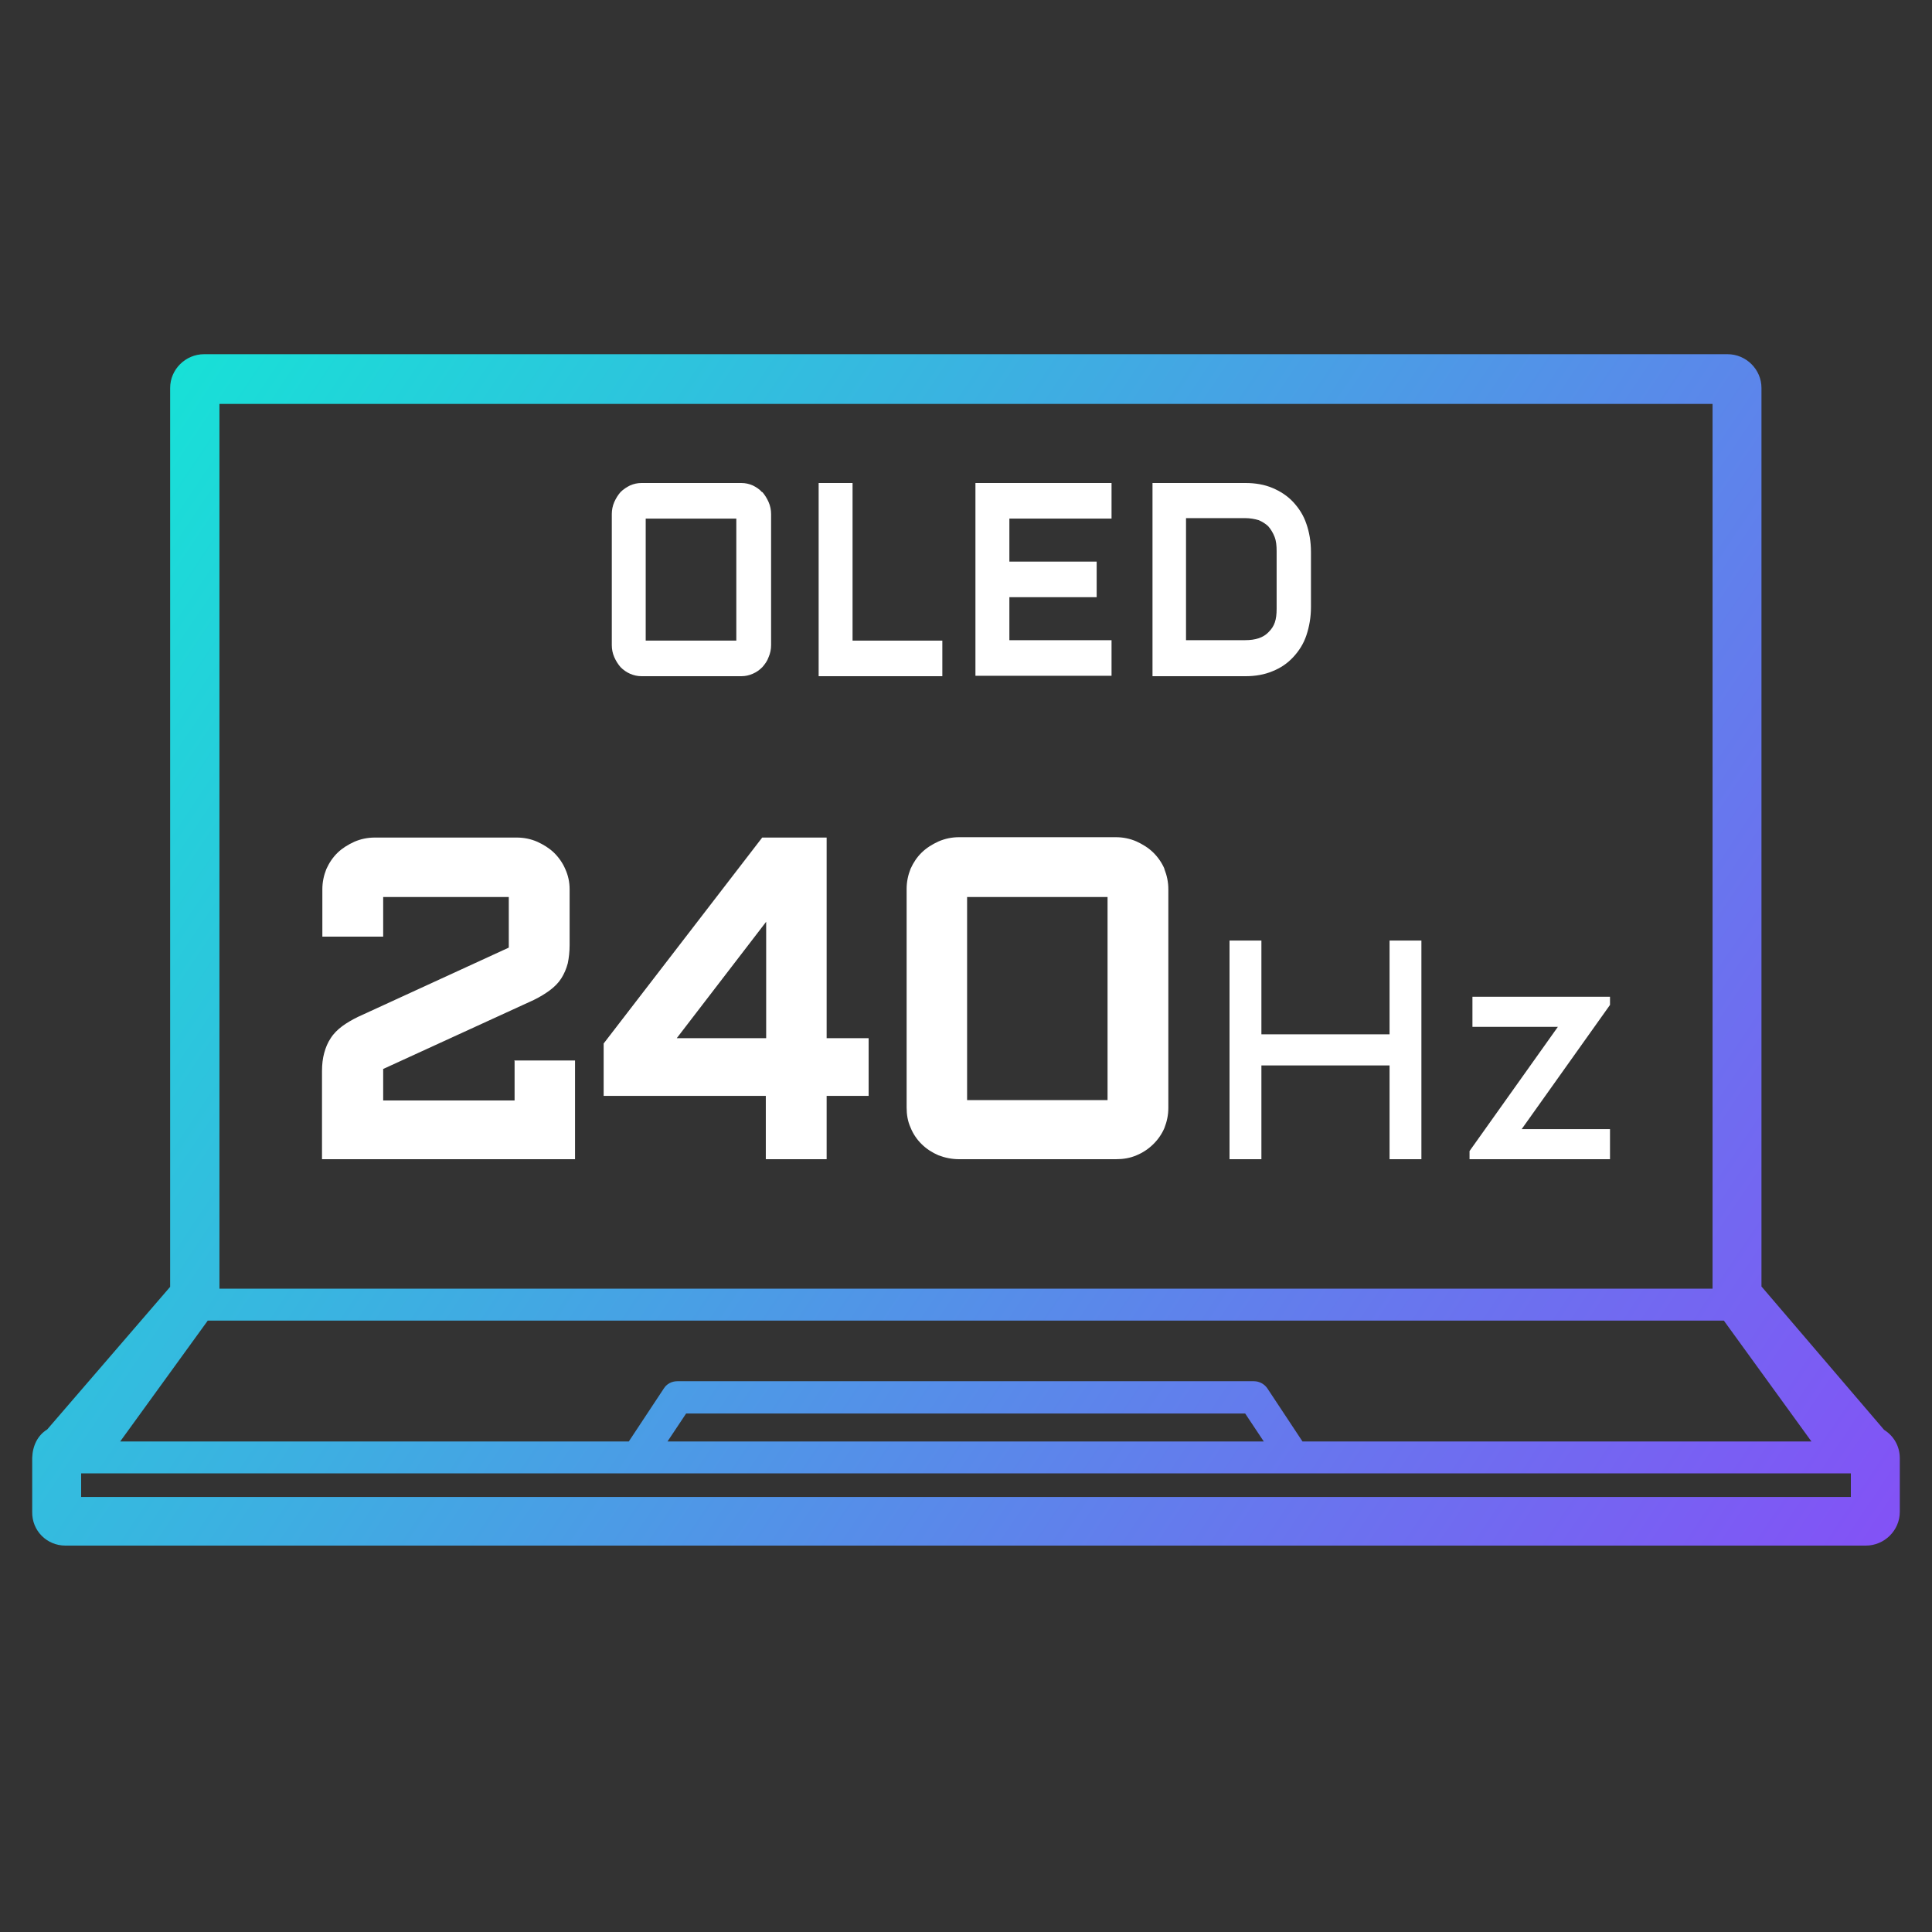
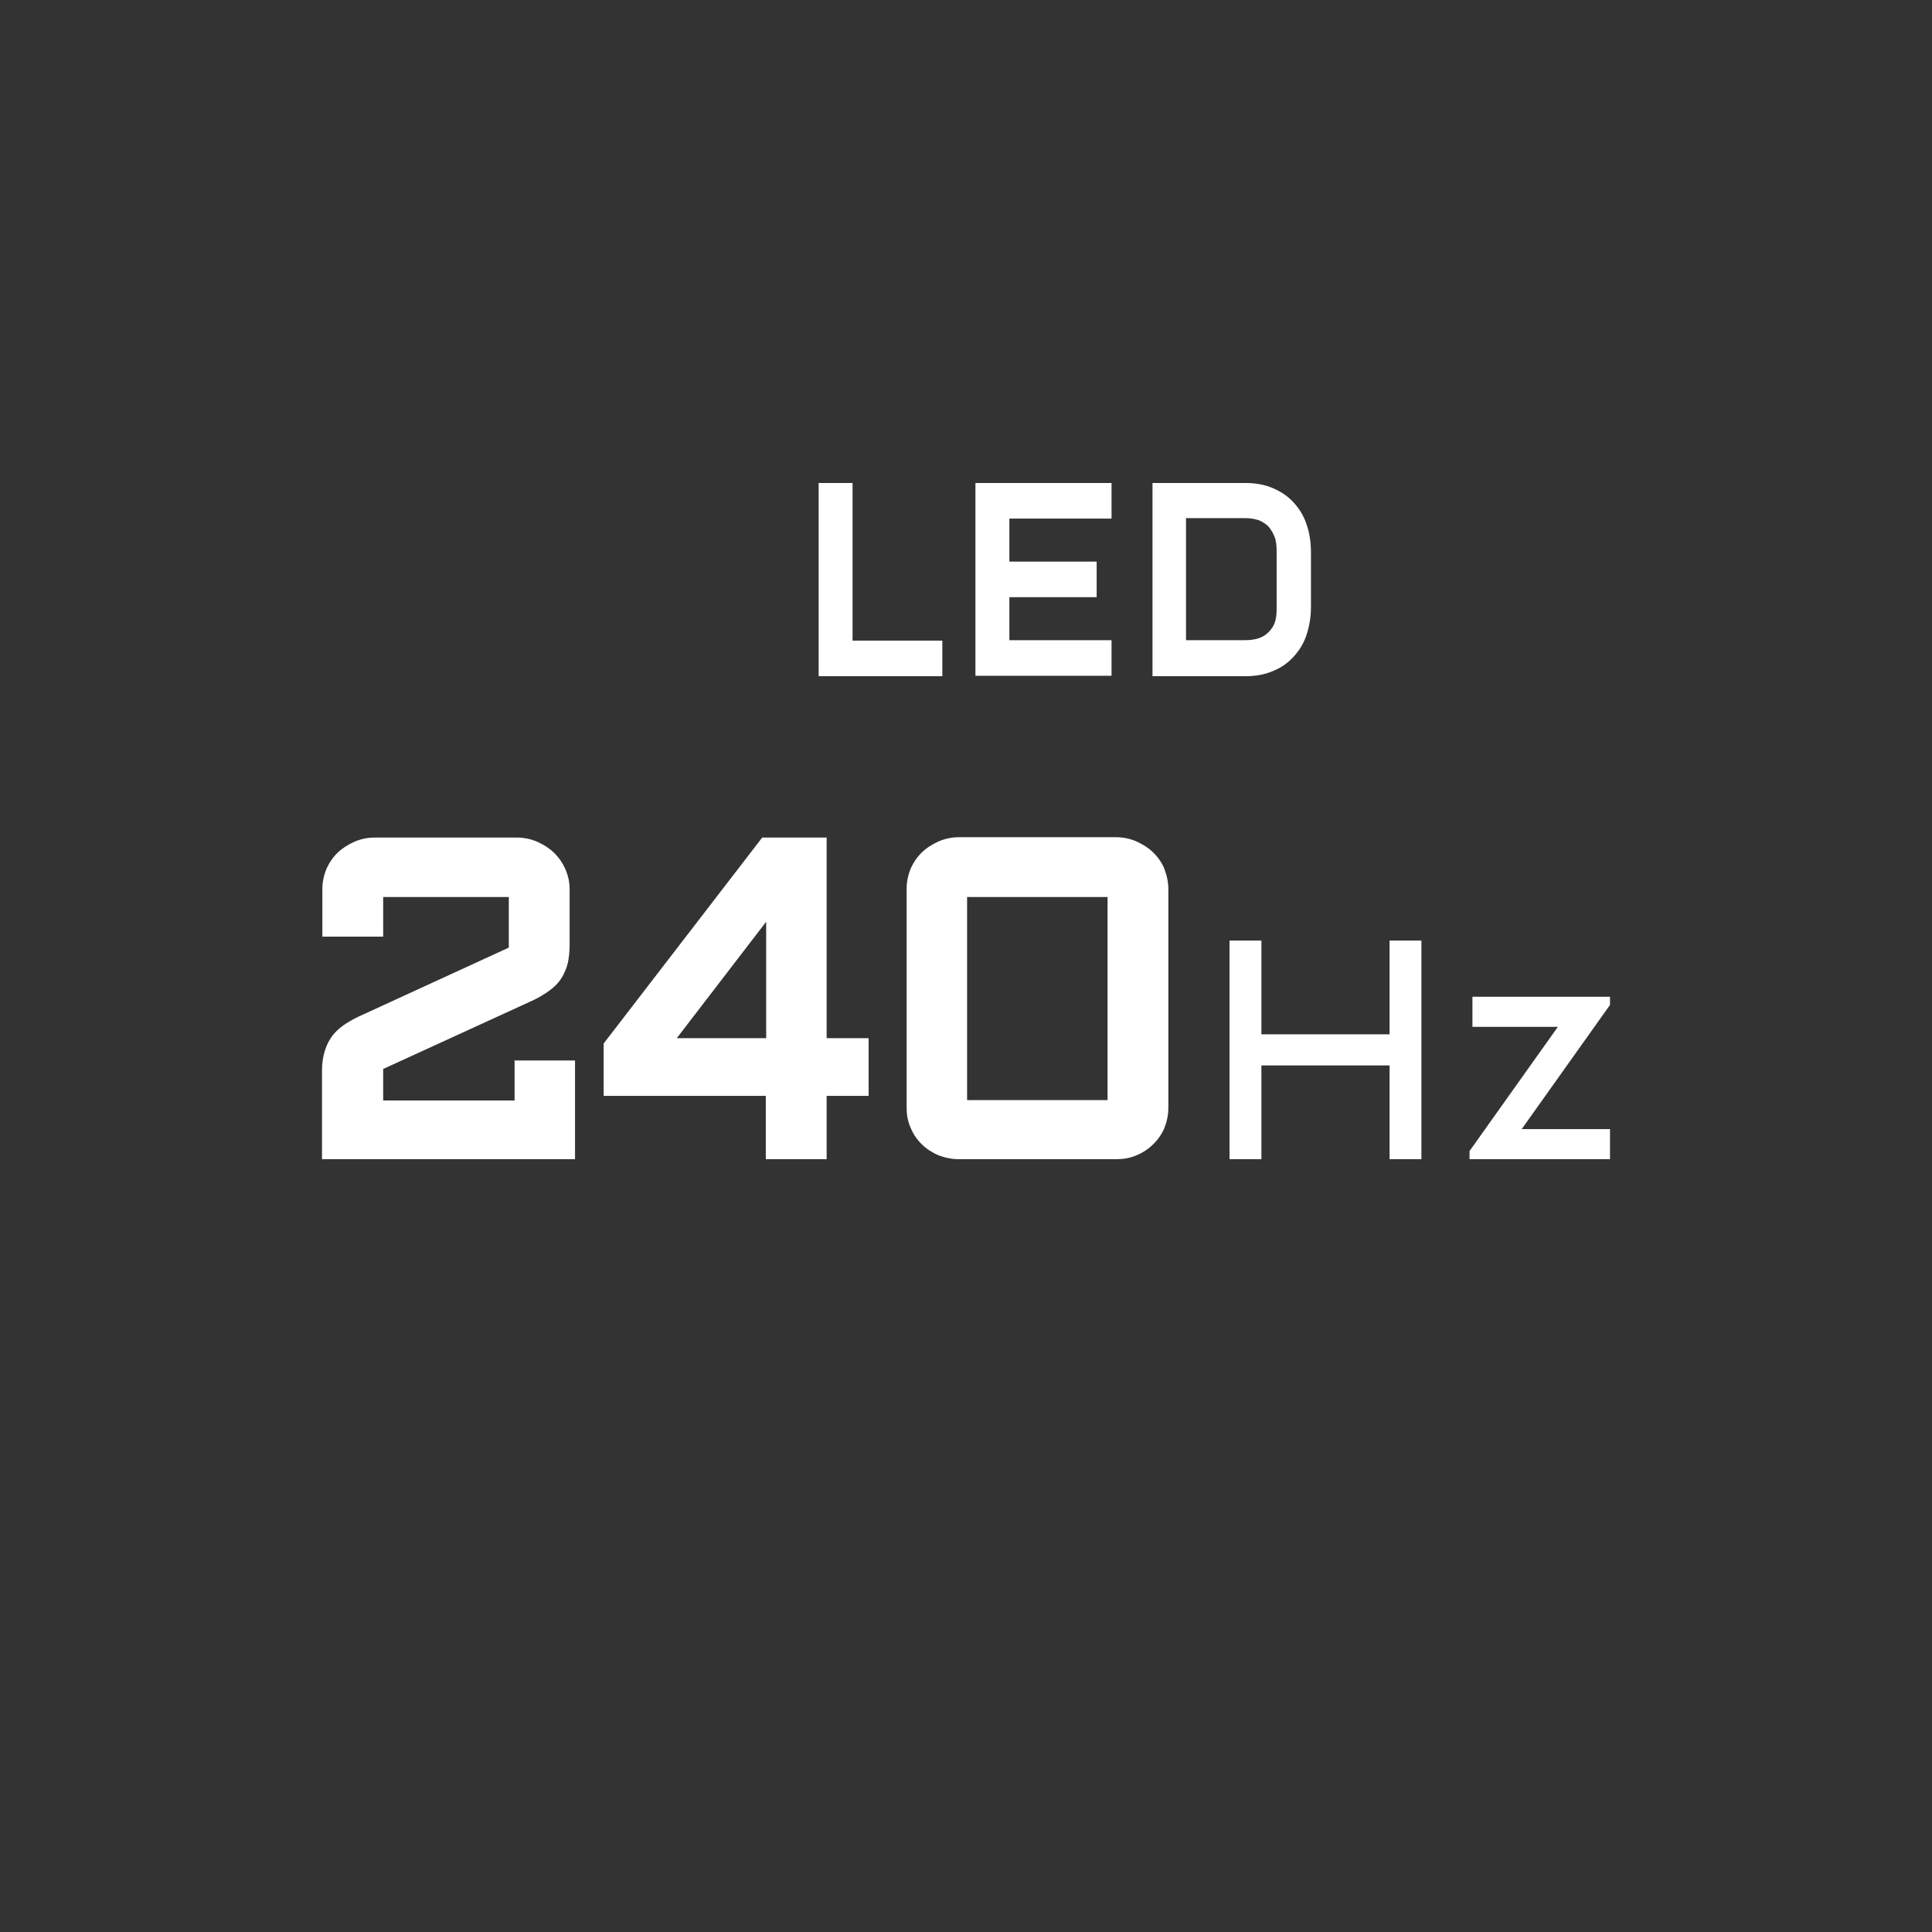
<svg xmlns="http://www.w3.org/2000/svg" width="60" height="60" viewBox="0 0 60 60" fill="none">
  <rect x="0" y="0" width="60" height="60" fill="#333333" stroke="none" />
-   <path d="M58.512 44.405L54.704 39.953V12.048C54.704 11.473 54.228 11 53.65 11H6.339C5.761 11 5.284 11.473 5.284 12.048V39.964L1.465 44.394C1.17 44.574 1.012 44.901 1 45.273V46.952C0.989 47.538 1.454 48 2.032 48H57.945C58.524 48 59 47.527 59 46.952V45.284C59 44.923 58.819 44.596 58.512 44.405ZM6.815 12.544H53.185V40.021H6.815V12.544ZM6.452 41.013H53.536L56.256 44.766H40.45L39.361 43.12C39.271 42.985 39.112 42.895 38.942 42.895H21.036C20.866 42.895 20.707 42.974 20.616 43.12L19.528 44.766H3.733L6.452 41.013ZM39.248 44.766H20.73L21.308 43.898H38.67L39.248 44.766ZM57.48 46.49H2.52V45.757H57.48V46.49Z" fill="url(#paint0_linear_324_11)" />
  <path d="M15.97 32.934H17.858V36H10V33.264C10 33.055 10.023 32.868 10.068 32.703C10.112 32.538 10.18 32.374 10.27 32.242C10.36 32.099 10.483 31.978 10.63 31.868C10.764 31.769 10.933 31.67 11.113 31.582L15.801 29.429V27.857H11.9V29.088H10.011V27.615C10.011 27.396 10.056 27.187 10.135 26.989C10.225 26.791 10.337 26.626 10.483 26.483C10.63 26.341 10.809 26.231 11.001 26.143C11.203 26.055 11.416 26.011 11.641 26.011H16.048C16.273 26.011 16.487 26.055 16.689 26.143C16.88 26.231 17.06 26.341 17.206 26.483C17.352 26.626 17.476 26.802 17.555 26.989C17.645 27.187 17.69 27.396 17.69 27.615V29.352C17.69 29.56 17.667 29.747 17.634 29.912C17.588 30.088 17.521 30.242 17.431 30.385C17.341 30.527 17.218 30.648 17.071 30.758C16.936 30.857 16.779 30.956 16.577 31.055L11.9 33.198V34.176H15.981V32.956L15.97 32.934ZM25.672 32.242H26.976V34.033H25.672V36H23.783V34.033H18.747V32.407L23.671 26.011H25.672V32.242ZM23.794 32.242V28.626L21.017 32.242H23.794ZM36.161 26.989C36.239 27.187 36.284 27.396 36.284 27.615V34.407C36.284 34.626 36.239 34.835 36.161 35.033C36.082 35.22 35.958 35.396 35.812 35.538C35.666 35.681 35.486 35.802 35.295 35.879C35.093 35.967 34.879 36 34.654 36H29.786C29.562 36 29.348 35.956 29.146 35.879C28.943 35.791 28.775 35.681 28.628 35.538C28.482 35.396 28.359 35.22 28.28 35.022C28.19 34.824 28.156 34.615 28.156 34.396V27.604C28.156 27.385 28.201 27.176 28.28 26.978C28.37 26.78 28.482 26.615 28.628 26.473C28.775 26.33 28.954 26.22 29.146 26.132C29.348 26.044 29.562 26 29.786 26H34.654C34.879 26 35.093 26.044 35.295 26.132C35.486 26.22 35.666 26.33 35.812 26.473C35.958 26.615 36.082 26.791 36.161 26.978V26.989ZM30.034 27.857V34.165H34.396V27.857H30.034ZM43.154 32.121H39.174V29.209H38.184V36H39.174V33.088H43.154V36H44.143V29.209H43.154V32.121ZM50 30.956H45.728V31.89H48.381L45.638 35.747V36H50V35.066H47.257L50 31.209V30.956Z" fill="white" />
  <path d="M29.265 19.895H26.477V15H25.424V21H29.265V19.895Z" fill="white" />
  <path d="M34.52 15H30.293V20.987H34.52V19.882H31.347V18.546H34.058V17.441H31.347V16.105H34.52V15Z" fill="white" />
  <path fill-rule="evenodd" clip-rule="evenodd" d="M40.161 15.591C39.981 15.398 39.762 15.257 39.518 15.154C39.274 15.051 38.991 15 38.683 15H35.792V21H38.683C38.991 21 39.274 20.949 39.518 20.846C39.775 20.743 39.981 20.602 40.161 20.409C40.34 20.216 40.482 19.998 40.572 19.728C40.662 19.458 40.713 19.163 40.713 18.854V17.146C40.713 16.824 40.662 16.529 40.572 16.272C40.482 16.002 40.34 15.784 40.161 15.591ZM39.647 18.904C39.647 19.251 39.582 19.444 39.403 19.624C39.236 19.804 38.991 19.881 38.67 19.881H36.833V16.091H38.67C38.824 16.091 38.966 16.117 39.094 16.155C39.21 16.207 39.313 16.271 39.39 16.348C39.467 16.438 39.531 16.541 39.582 16.669C39.634 16.798 39.647 16.952 39.647 17.119V18.828V18.904Z" fill="white" />
-   <path fill-rule="evenodd" clip-rule="evenodd" d="M23.664 15.283C23.587 15.193 23.484 15.129 23.381 15.077C23.265 15.026 23.15 15 23.021 15H19.925C19.797 15 19.681 15.026 19.565 15.077C19.462 15.129 19.36 15.193 19.27 15.283C19.193 15.373 19.128 15.475 19.077 15.591C19.026 15.707 19 15.835 19 15.964V20.036C19 20.165 19.026 20.293 19.077 20.409C19.128 20.525 19.193 20.627 19.27 20.717C19.36 20.807 19.45 20.872 19.565 20.923C19.681 20.974 19.797 21 19.925 21H23.021C23.15 21 23.265 20.974 23.381 20.923C23.497 20.872 23.587 20.807 23.677 20.717C23.754 20.627 23.831 20.525 23.869 20.409C23.921 20.293 23.947 20.165 23.947 20.036V15.964C23.947 15.835 23.921 15.707 23.869 15.591C23.818 15.475 23.754 15.373 23.677 15.283H23.664ZM22.867 19.895H20.053V16.105H22.867V19.895Z" fill="white" />
  <defs>
    <linearGradient id="paint0_linear_324_11" x1="5.823" y1="11" x2="66.824" y2="51.919" gradientUnits="userSpaceOnUse">
      <stop stop-color="#18E0D7" />
      <stop offset="1" stop-color="#923EFA" />
    </linearGradient>
  </defs>
</svg>